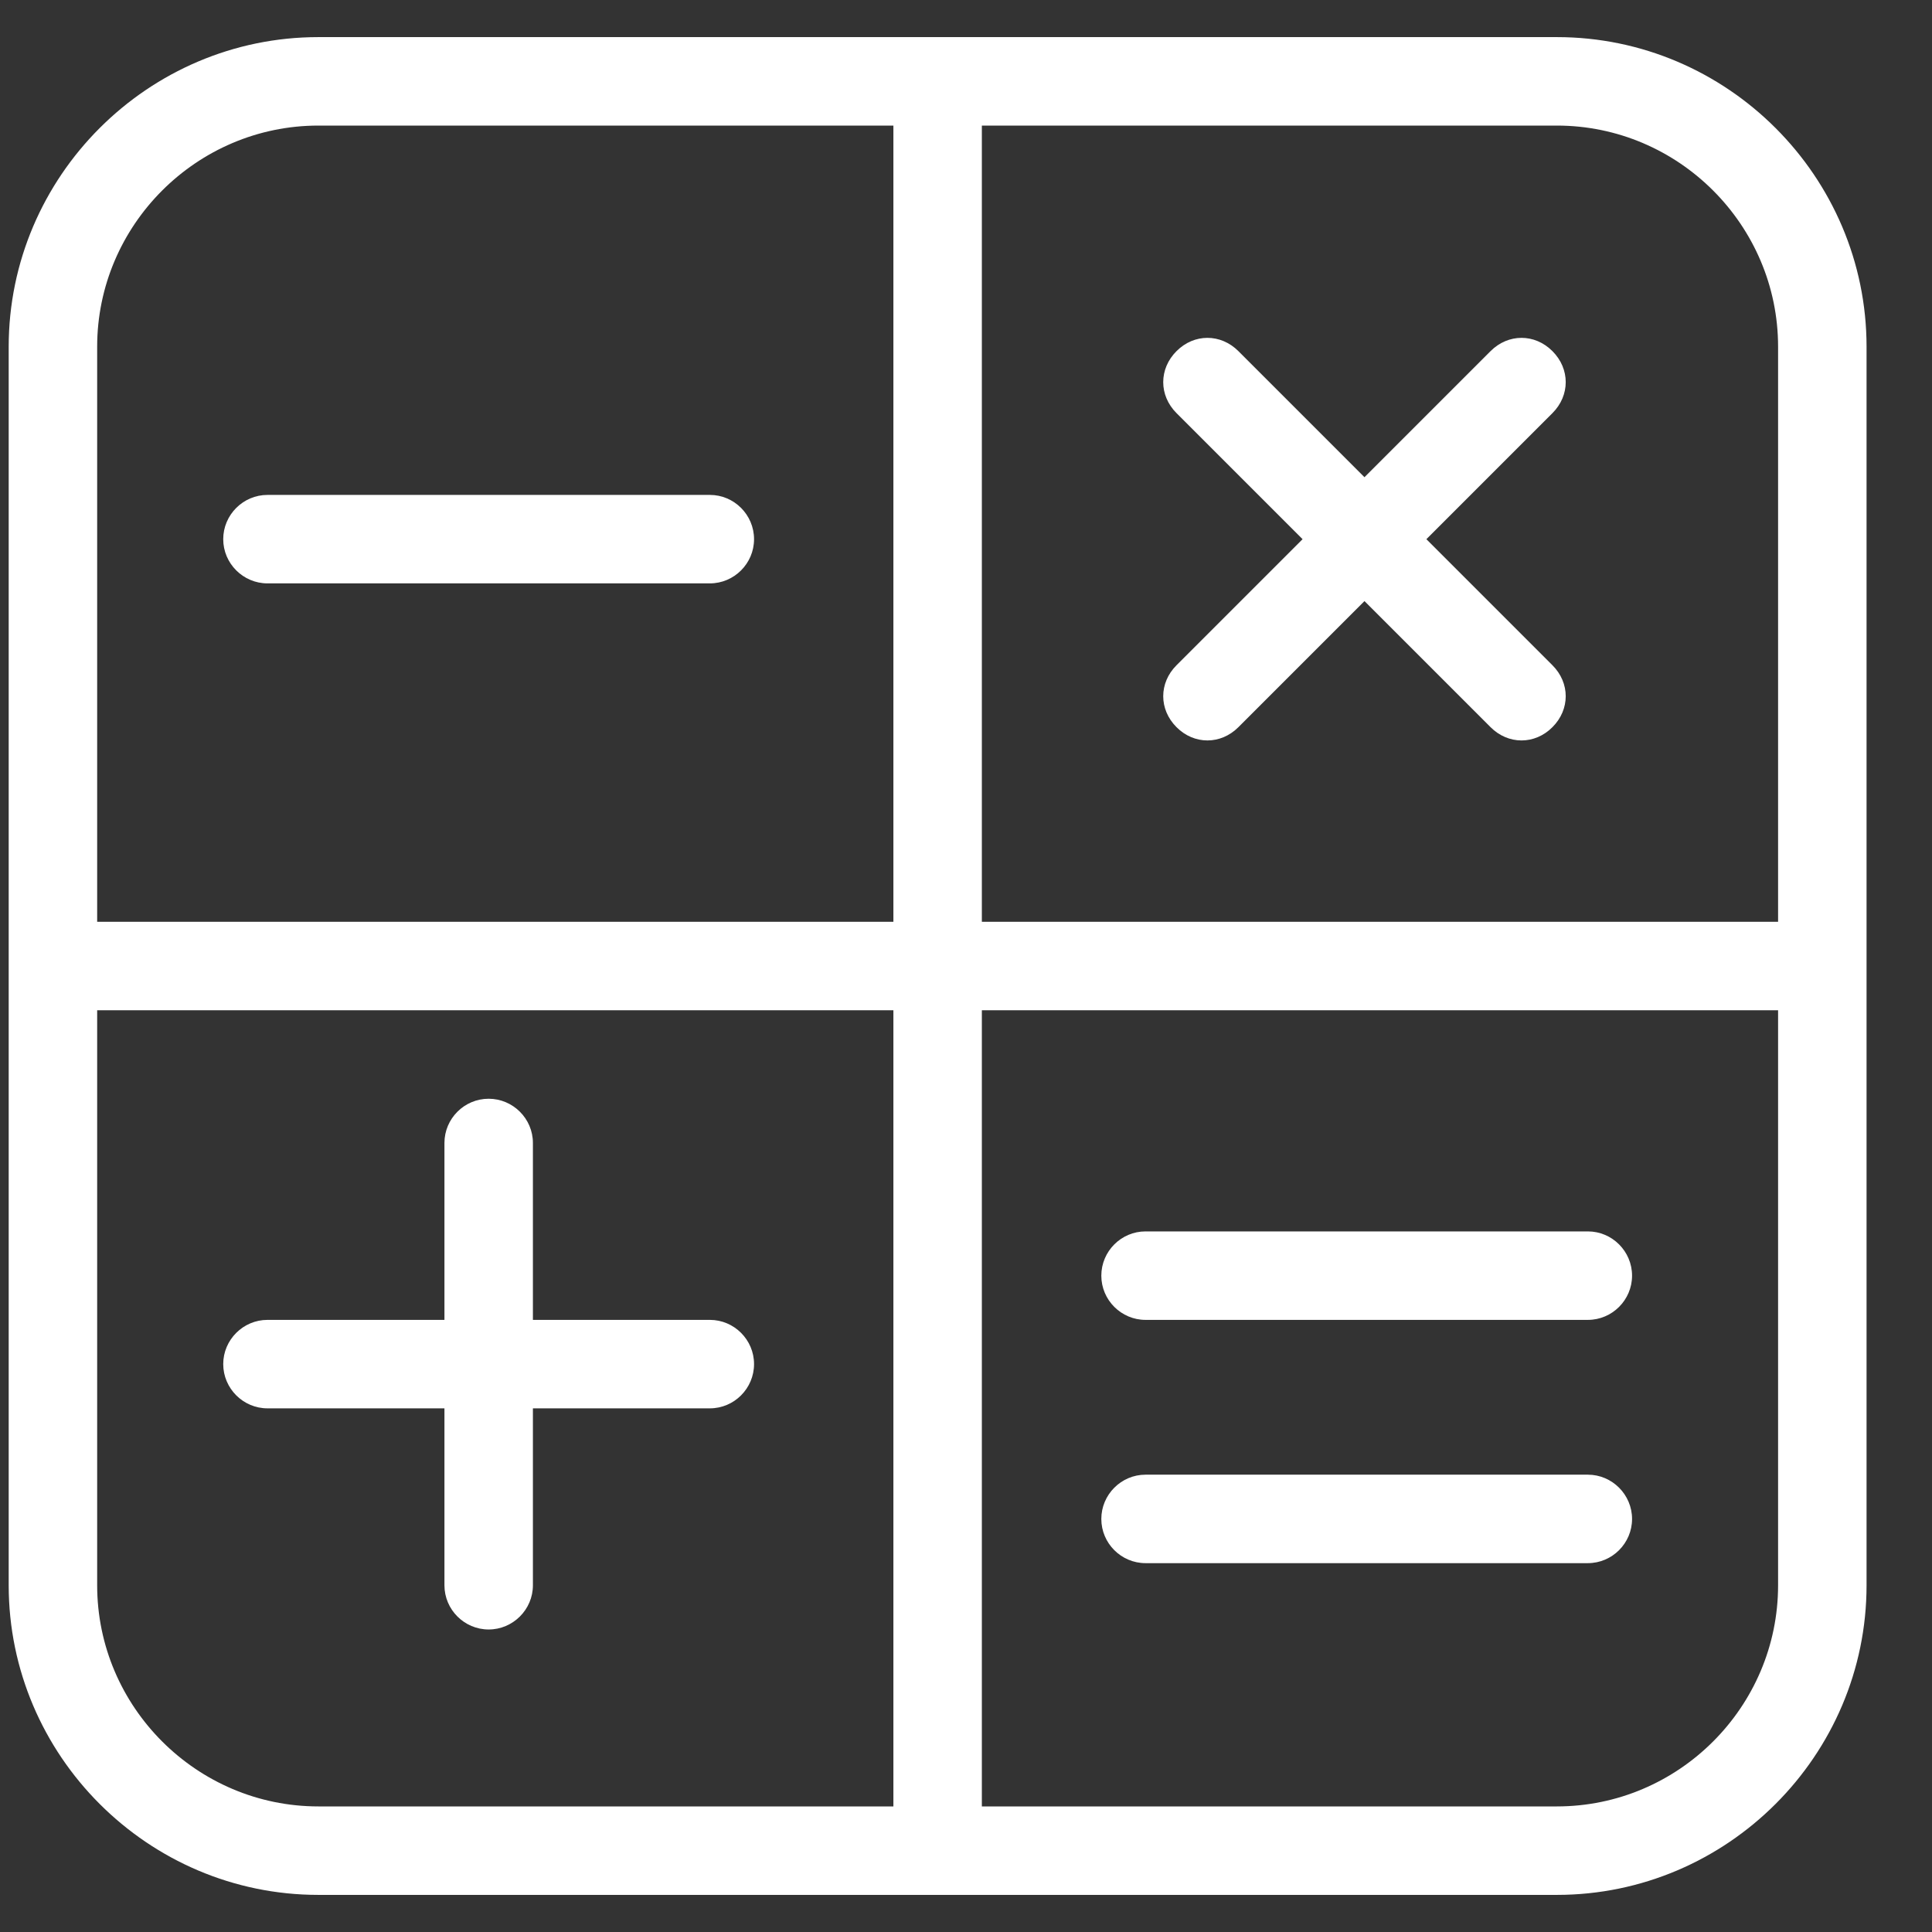
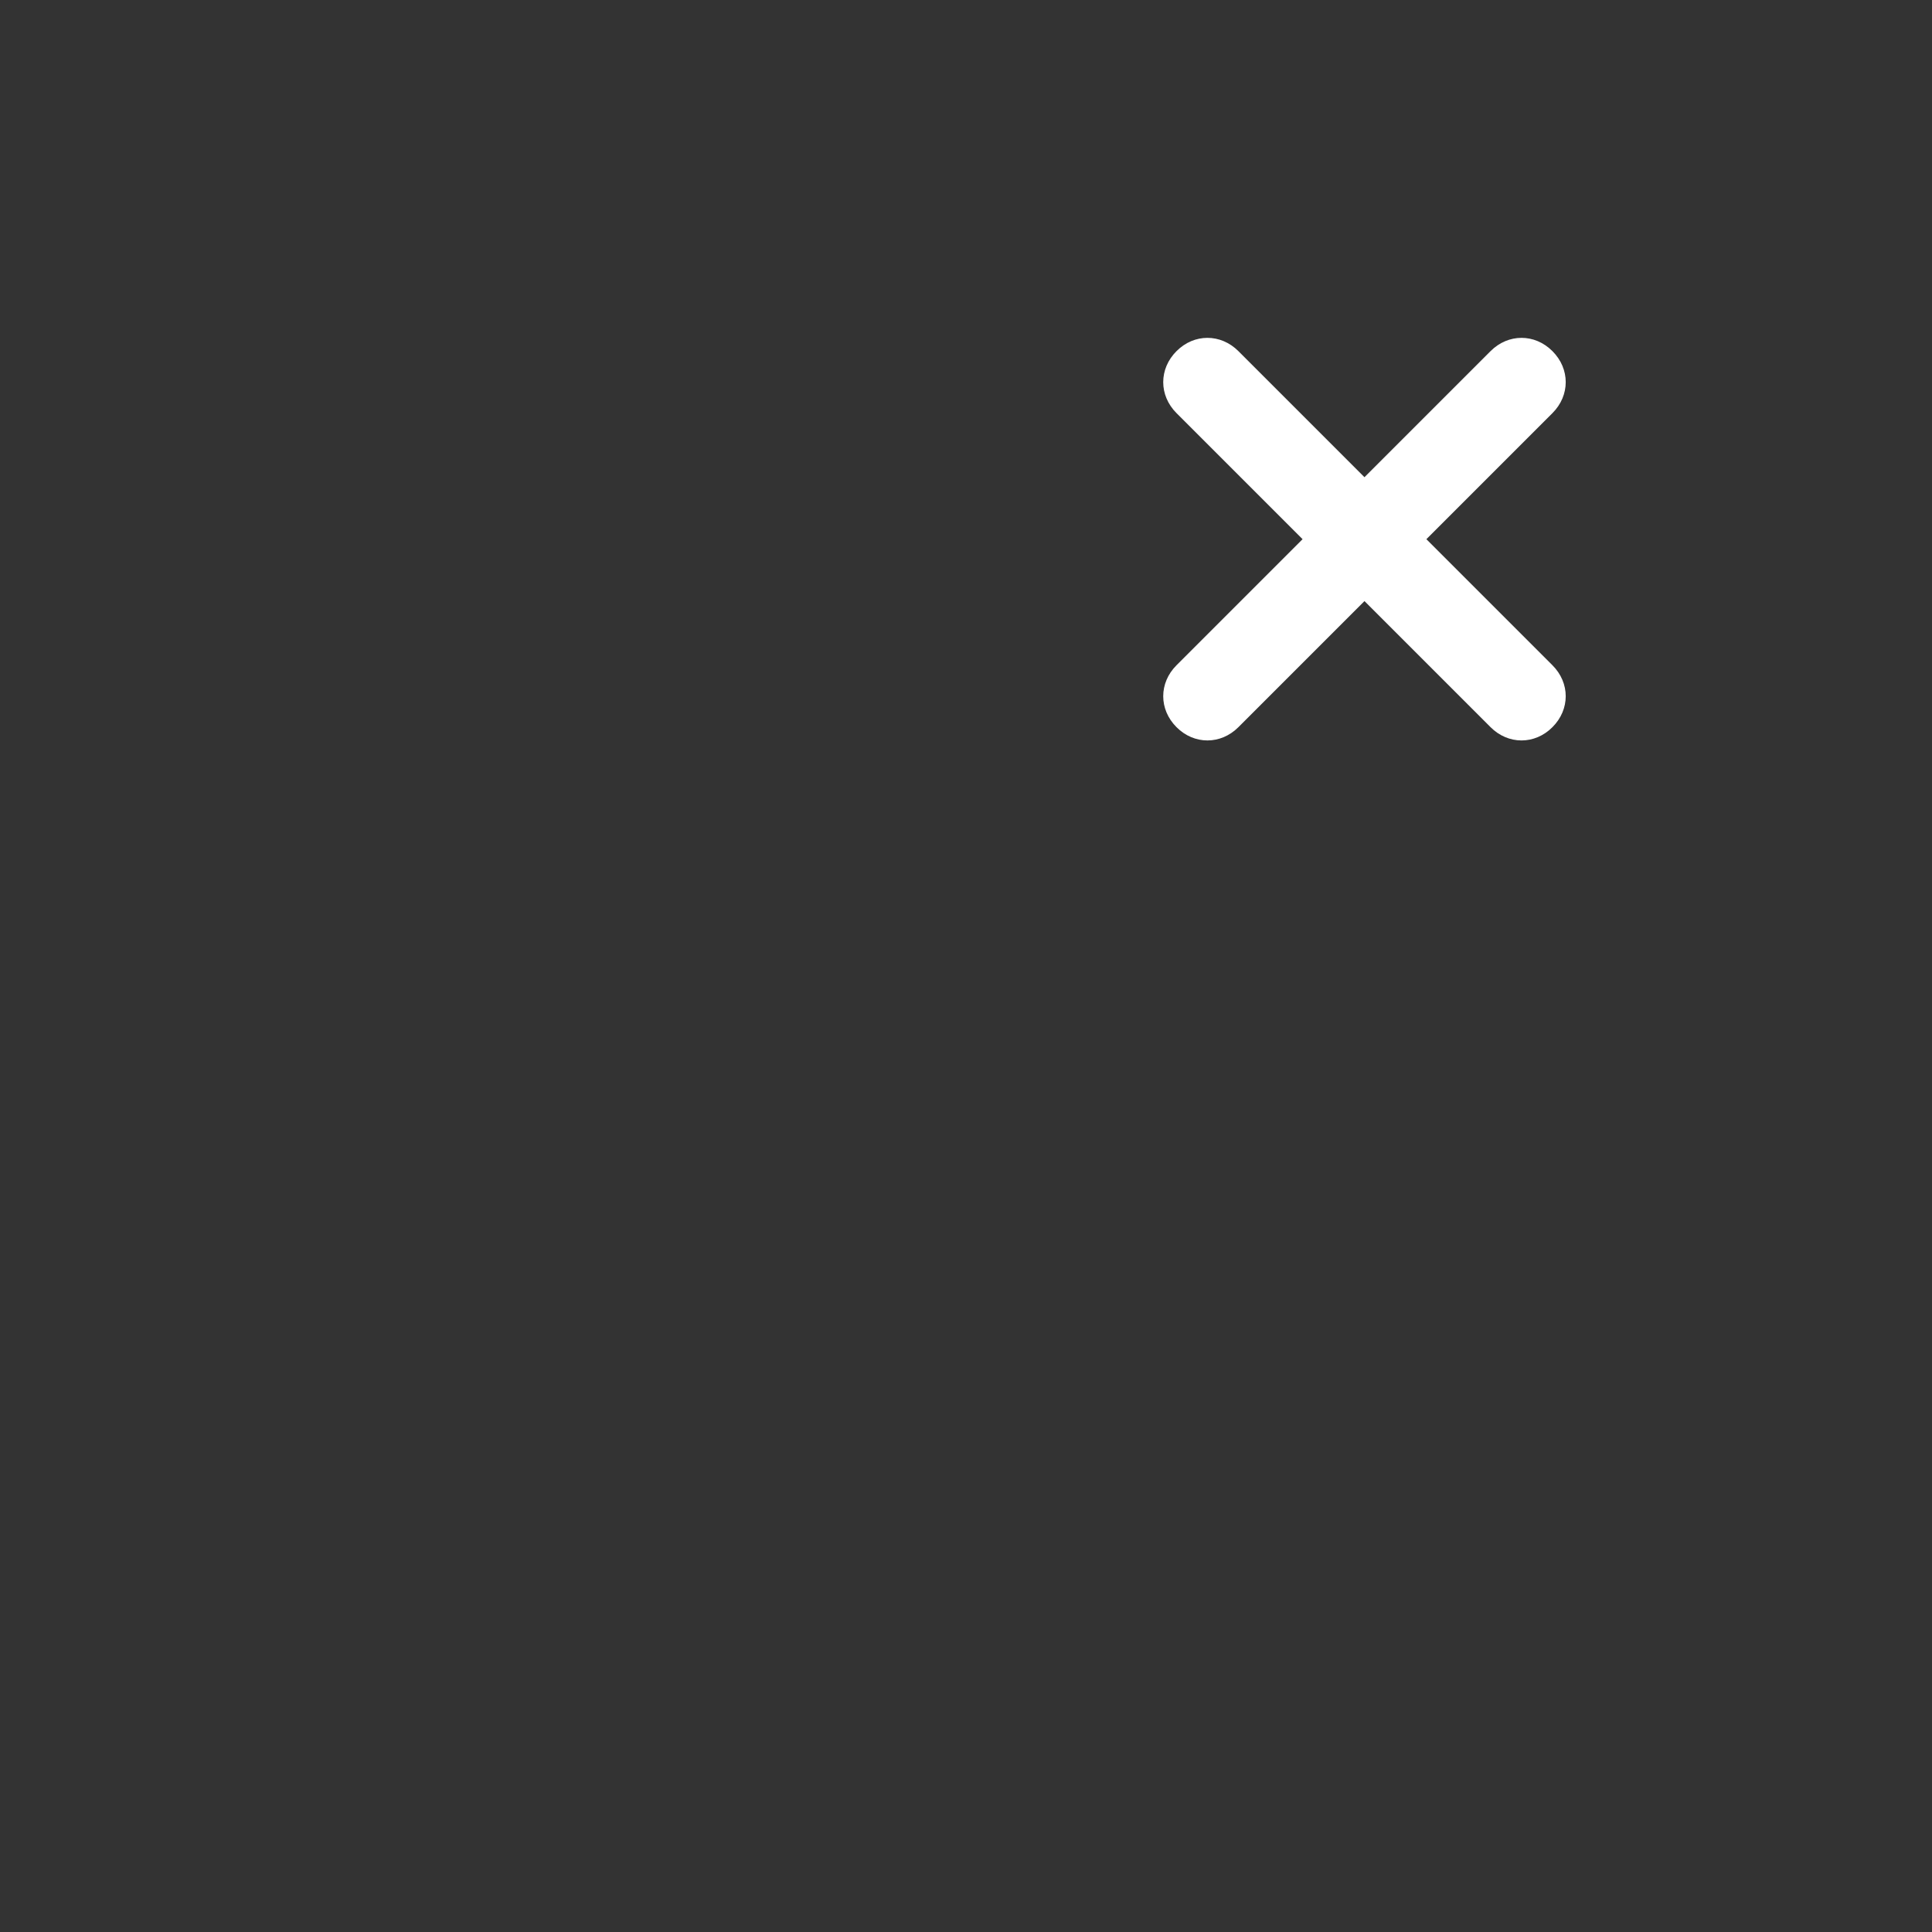
<svg xmlns="http://www.w3.org/2000/svg" width="24" height="24" viewBox="0 0 24 24" fill="none">
  <rect x="0" y="0" width="24" height="24" fill="#333333" stroke="none" />
-   <path d="M19.34 0.461H3.955C1.839 0.461 0.108 2.192 0.108 4.307V19.693C0.108 21.808 1.839 23.539 3.955 23.539H19.34C21.456 23.539 23.187 21.808 23.187 19.693V4.307C23.187 2.192 21.456 0.461 19.34 0.461ZM3.955 1.56H11.098V11.451H1.207V4.307C1.207 2.796 2.444 1.56 3.955 1.56ZM1.207 19.693V12.55H11.098V22.44H3.955C2.444 22.44 1.207 21.204 1.207 19.693ZM19.34 22.44H12.197V12.55H22.088V19.693C22.088 21.204 20.852 22.44 19.34 22.44ZM22.088 11.451H12.197V1.56H19.34C20.852 1.56 22.088 2.796 22.088 4.307V11.451Z" fill="white" />
-   <path d="M8.818 16.396H6.62V14.198C6.62 13.896 6.372 13.649 6.07 13.649C5.768 13.649 5.521 13.896 5.521 14.198V16.396H3.323C3.021 16.396 2.773 16.643 2.773 16.945C2.773 17.248 3.021 17.495 3.323 17.495H5.521V19.693C5.521 19.995 5.768 20.242 6.07 20.242C6.372 20.242 6.62 19.995 6.62 19.693V17.495H8.818C9.12 17.495 9.367 17.248 9.367 16.945C9.367 16.643 9.12 16.396 8.818 16.396Z" fill="white" />
-   <path d="M3.323 7.247H8.818C9.12 7.247 9.367 7 9.367 6.698C9.367 6.395 9.12 6.148 8.818 6.148H3.323C3.021 6.148 2.773 6.395 2.773 6.698C2.773 7 3.021 7.247 3.323 7.247Z" fill="white" />
-   <path d="M19.725 18.319H14.23C13.928 18.319 13.681 18.567 13.681 18.869C13.681 19.171 13.928 19.418 14.23 19.418H19.725C20.027 19.418 20.274 19.171 20.274 18.869C20.274 18.567 20.027 18.319 19.725 18.319Z" fill="white" />
-   <path d="M19.725 15.297H14.23C13.928 15.297 13.681 15.544 13.681 15.847C13.681 16.149 13.928 16.396 14.23 16.396H19.725C20.027 16.396 20.274 16.149 20.274 15.847C20.274 15.544 20.027 15.297 19.725 15.297Z" fill="white" />
  <path d="M19.285 4.362C19.066 4.142 18.736 4.142 18.516 4.362L16.95 5.928L15.384 4.362C15.164 4.142 14.834 4.142 14.615 4.362C14.395 4.582 14.395 4.912 14.615 5.132L16.181 6.698L14.615 8.264C14.395 8.484 14.395 8.813 14.615 9.033C14.724 9.143 14.862 9.198 14.999 9.198C15.137 9.198 15.274 9.143 15.384 9.033L16.95 7.467L18.516 9.033C18.626 9.143 18.763 9.198 18.901 9.198C19.038 9.198 19.176 9.143 19.285 9.033C19.505 8.813 19.505 8.484 19.285 8.264L17.719 6.698L19.285 5.132C19.505 4.912 19.505 4.582 19.285 4.362Z" fill="white" />
</svg>